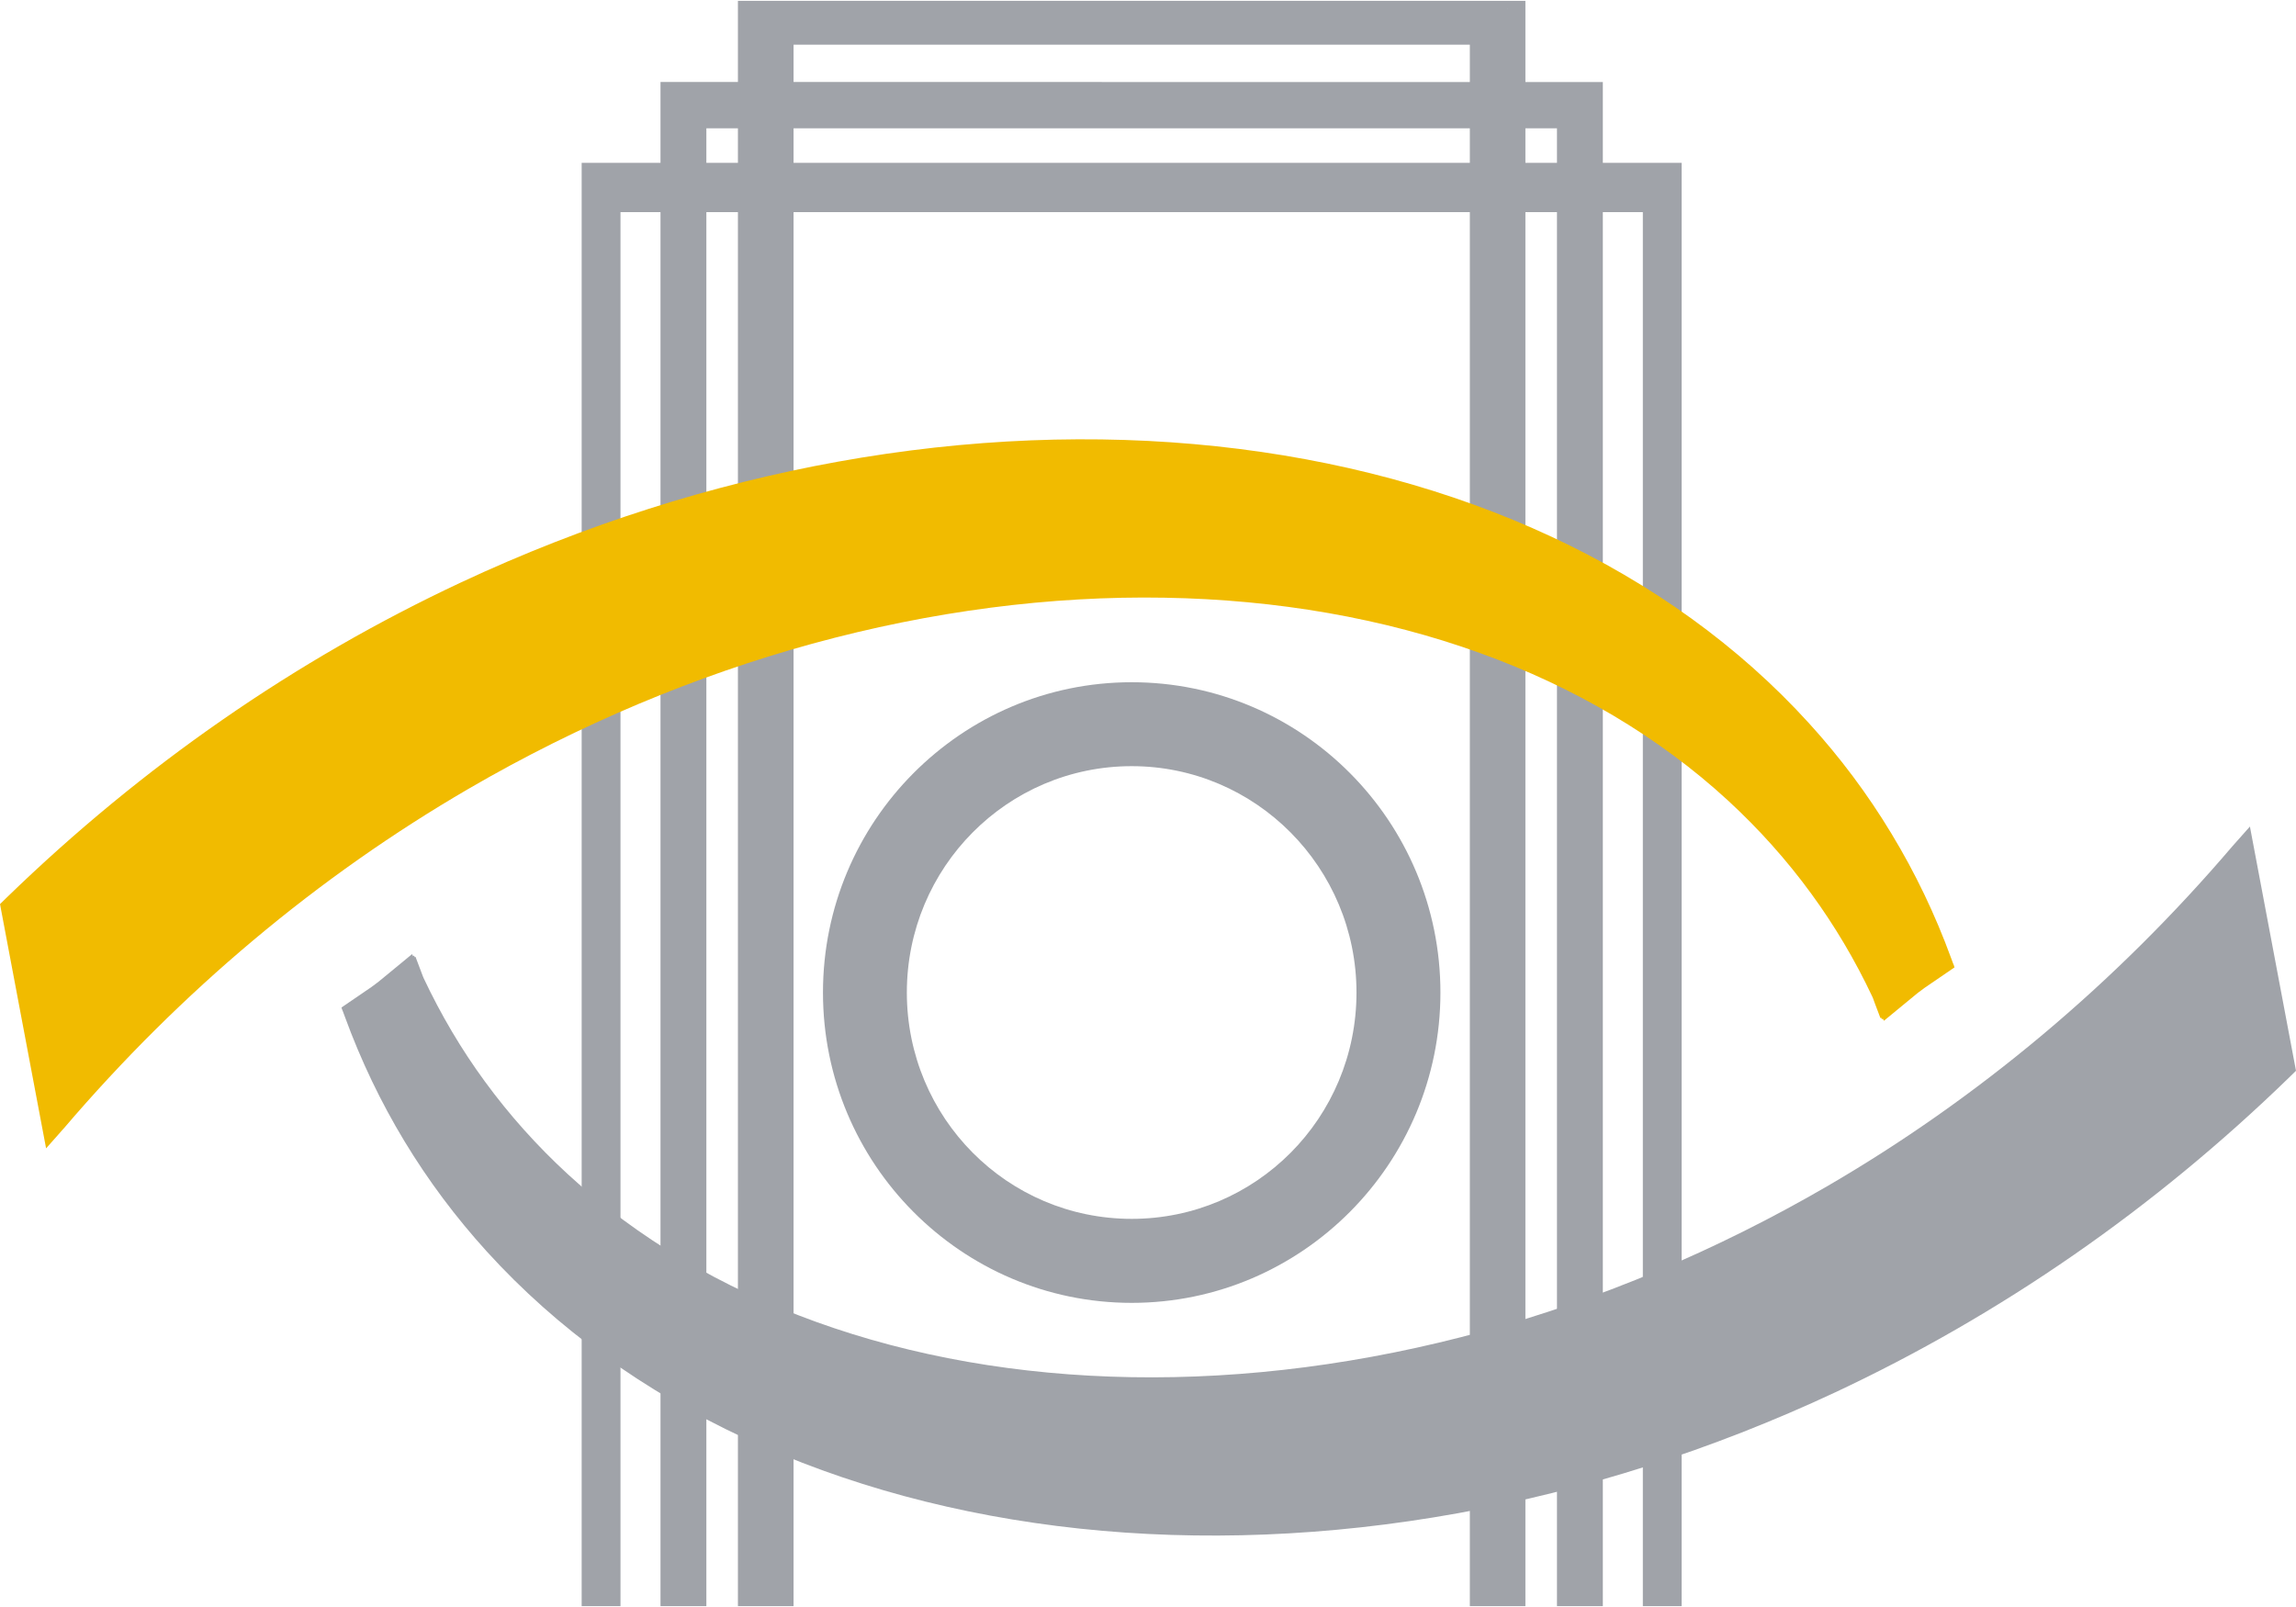
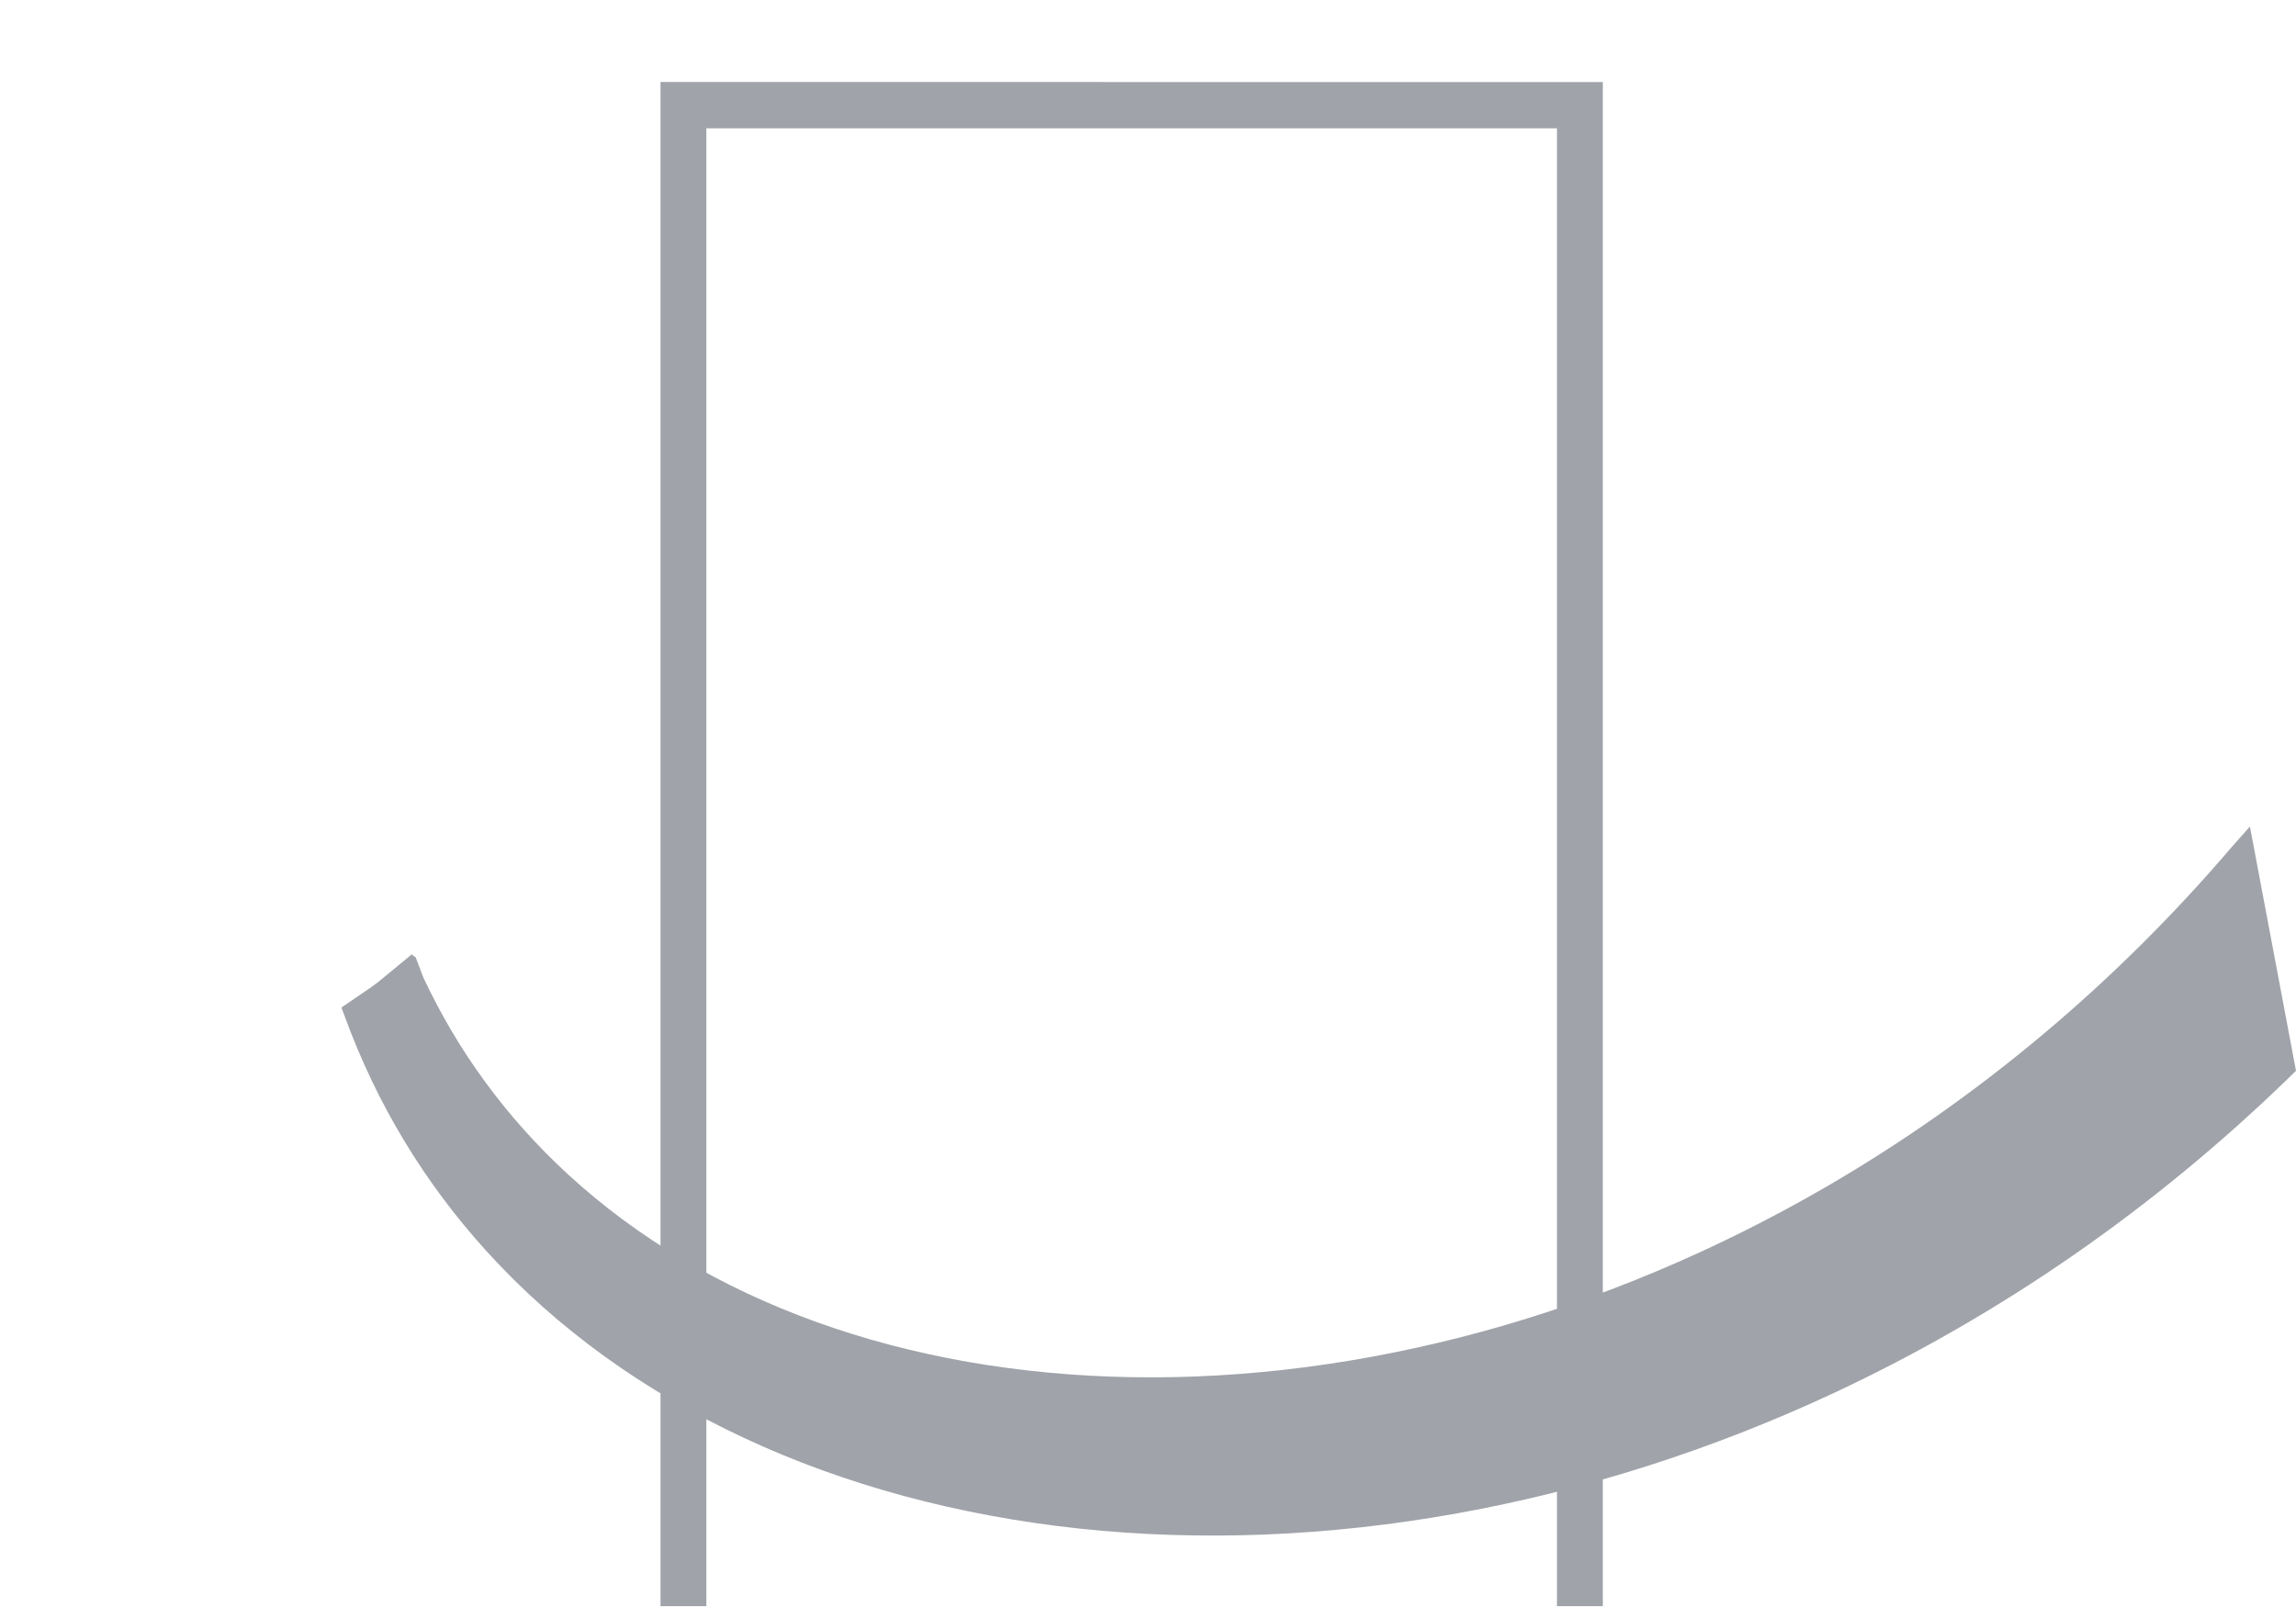
<svg xmlns="http://www.w3.org/2000/svg" xml:space="preserve" width="200px" height="140px" version="1.1" style="shape-rendering:geometricPrecision; text-rendering:geometricPrecision; image-rendering:optimizeQuality; fill-rule:evenodd; clip-rule:evenodd" viewBox="0 0 30.99 21.67">
  <defs>
    <style type="text/css">
   
    .fil0 {fill:#A0A3A9;fill-rule:nonzero}
    .fil1 {fill:#F1BB00;fill-rule:nonzero}
   
  </style>
  </defs>
  <g id="Layer_x0020_1">
    <g id="_937580448">
      <g>
        <g>
          <path class="fil0" d="M21.634 1.408l0 20.262 -0.619 0 0 -20.262 0.31 -0.312 0.309 0.312zm-0.309 -0.312l0.309 0 0 0.312 -0.309 -0.312zm-12.1 -0.001l12.1 0.001 0 0.625 -12.1 0 -0.31 -0.313 0.31 -0.313zm-0.31 0.313l0 -0.313 0.31 0 -0.31 0.313zm0 20.262l0 -20.262 0.619 0 0 20.262 -0.619 0z" />
        </g>
        <g>
-           <path class="fil0" d="M20.589 0.296l0 21.374 -0.75 0 0 -21.374 0.375 -0.296 0.375 0.296zm-0.375 -0.296l0.375 0 0 0.296 -0.375 -0.296zm-9.879 0l9.879 0 0 0.592 -9.879 0 -0.375 -0.296 0.375 -0.296zm-0.375 0.296l0 -0.296 0.375 0 -0.375 0.296zm0 21.374l0 -21.374 0.751 0 0 21.374 -0.751 0z" />
-         </g>
+           </g>
        <g>
-           <path class="fil0" d="M22.698 2.519l0 19.151 -0.524 0 0 -19.151 0.262 -0.332 0.262 0.332zm-0.262 -0.332l0.262 0 0 0.332 -0.262 -0.332zm-14.323 0l14.323 0 0 0.665 -14.323 0 -0.262 -0.333 0.262 -0.332zm-0.262 0.332l0 -0.332 0.262 0 -0.262 0.332zm0 19.151l0 -19.151 0.524 0 0 19.151 -0.524 0z" />
-         </g>
+           </g>
      </g>
-       <path class="fil0" d="M15.275 9.198c2.301,0 4.167,1.876 4.167,4.189 0,1.155 -0.467,2.202 -1.221,2.96 -0.755,0.759 -1.797,1.229 -2.946,1.229 -1.15,0 -2.192,-0.47 -2.947,-1.229 -0.754,-0.758 -1.22,-1.805 -1.22,-2.96 0,-1.155 0.466,-2.202 1.22,-2.96 0.755,-0.759 1.797,-1.229 2.947,-1.229zm3.034 4.189c0,-1.687 -1.359,-3.056 -3.034,-3.056 -0.839,0 -1.598,0.342 -2.146,0.894 -0.549,0.552 -0.889,1.317 -0.889,2.162 0,0.845 0.34,1.61 0.889,2.162 0.548,0.552 1.307,0.893 2.146,0.893 0.838,0 1.597,-0.341 2.146,-0.893 0.549,-0.552 0.888,-1.317 0.888,-2.162z" />
-       <path class="fil1" d="M25.273 13.446c-0.235,-0.499 -0.512,-0.964 -0.826,-1.394 -0.332,-0.455 -0.708,-0.874 -1.121,-1.255 -0.944,-0.869 -2.081,-1.535 -3.35,-1.993 -1.301,-0.47 -2.742,-0.721 -4.255,-0.747 -1.535,-0.027 -3.145,0.179 -4.761,0.622 -1.56,0.429 -3.128,1.08 -4.64,1.96 -0.998,0.581 -1.973,1.262 -2.906,2.046 -0.897,0.753 -1.756,1.601 -2.56,2.544l-0.002 0.001 -0.079 0.09 -0.151 0.17 -0.622 -3.297 0.088 -0.086c0.926,-0.899 1.9,-1.698 2.906,-2.396 1.044,-0.725 2.124,-1.343 3.221,-1.857 1.68,-0.787 3.4,-1.327 5.093,-1.633 1.755,-0.317 3.483,-0.382 5.112,-0.208 1.629,0.174 3.162,0.586 4.528,1.224 1.34,0.626 2.519,1.469 3.47,2.516 0.417,0.458 0.79,0.955 1.113,1.491 0.317,0.523 0.587,1.084 0.805,1.681l0.024 0.065 0.016 0.039 -0.001 0.001 0.006 0.017 -0.108 0.074 -0.297 0.203 -0.09 0.067 -0.293 0.241 -0.165 0.136 -0.015 -0.029 -0.013 0.009 -0.01 -0.023 -0.009 0.007 -0.076 -0.201 -0.022 -0.061 -0.01 -0.024z" />
      <path class="fil0" d="M5.717 13.19c0.235,0.499 0.511,0.965 0.825,1.394 0.332,0.455 0.708,0.874 1.122,1.255 0.944,0.869 2.081,1.535 3.35,1.993 1.301,0.47 2.741,0.721 4.255,0.747 1.535,0.027 3.145,-0.179 4.761,-0.622 1.56,-0.429 3.127,-1.08 4.64,-1.96 0.998,-0.581 1.972,-1.262 2.906,-2.046 0.897,-0.753 1.756,-1.601 2.56,-2.544l0.001 -0.001 0.08 -0.09 0.151 -0.17 0.622 3.297 -0.088 0.086c-0.926,0.9 -1.9,1.698 -2.906,2.396 -1.045,0.725 -2.125,1.343 -3.221,1.857 -1.681,0.787 -3.4,1.327 -5.093,1.633 -1.755,0.317 -3.484,0.382 -5.113,0.208 -1.628,-0.174 -3.161,-0.586 -4.527,-1.224 -1.34,-0.626 -2.52,-1.469 -3.471,-2.516 -0.416,-0.458 -0.789,-0.955 -1.113,-1.491 -0.316,-0.523 -0.586,-1.084 -0.804,-1.681l-0.024 -0.065 -0.016 -0.039 0.001 -0.001 -0.006 -0.017 0.108 -0.074 0.297 -0.203 0.09 -0.067 0.293 -0.241 0.165 -0.136 0.014 0.029 0.013 -0.009 0.01 0.023 0.009 -0.007 0.076 0.201 0.023 0.061 0.01 0.024z" />
    </g>
  </g>
</svg>